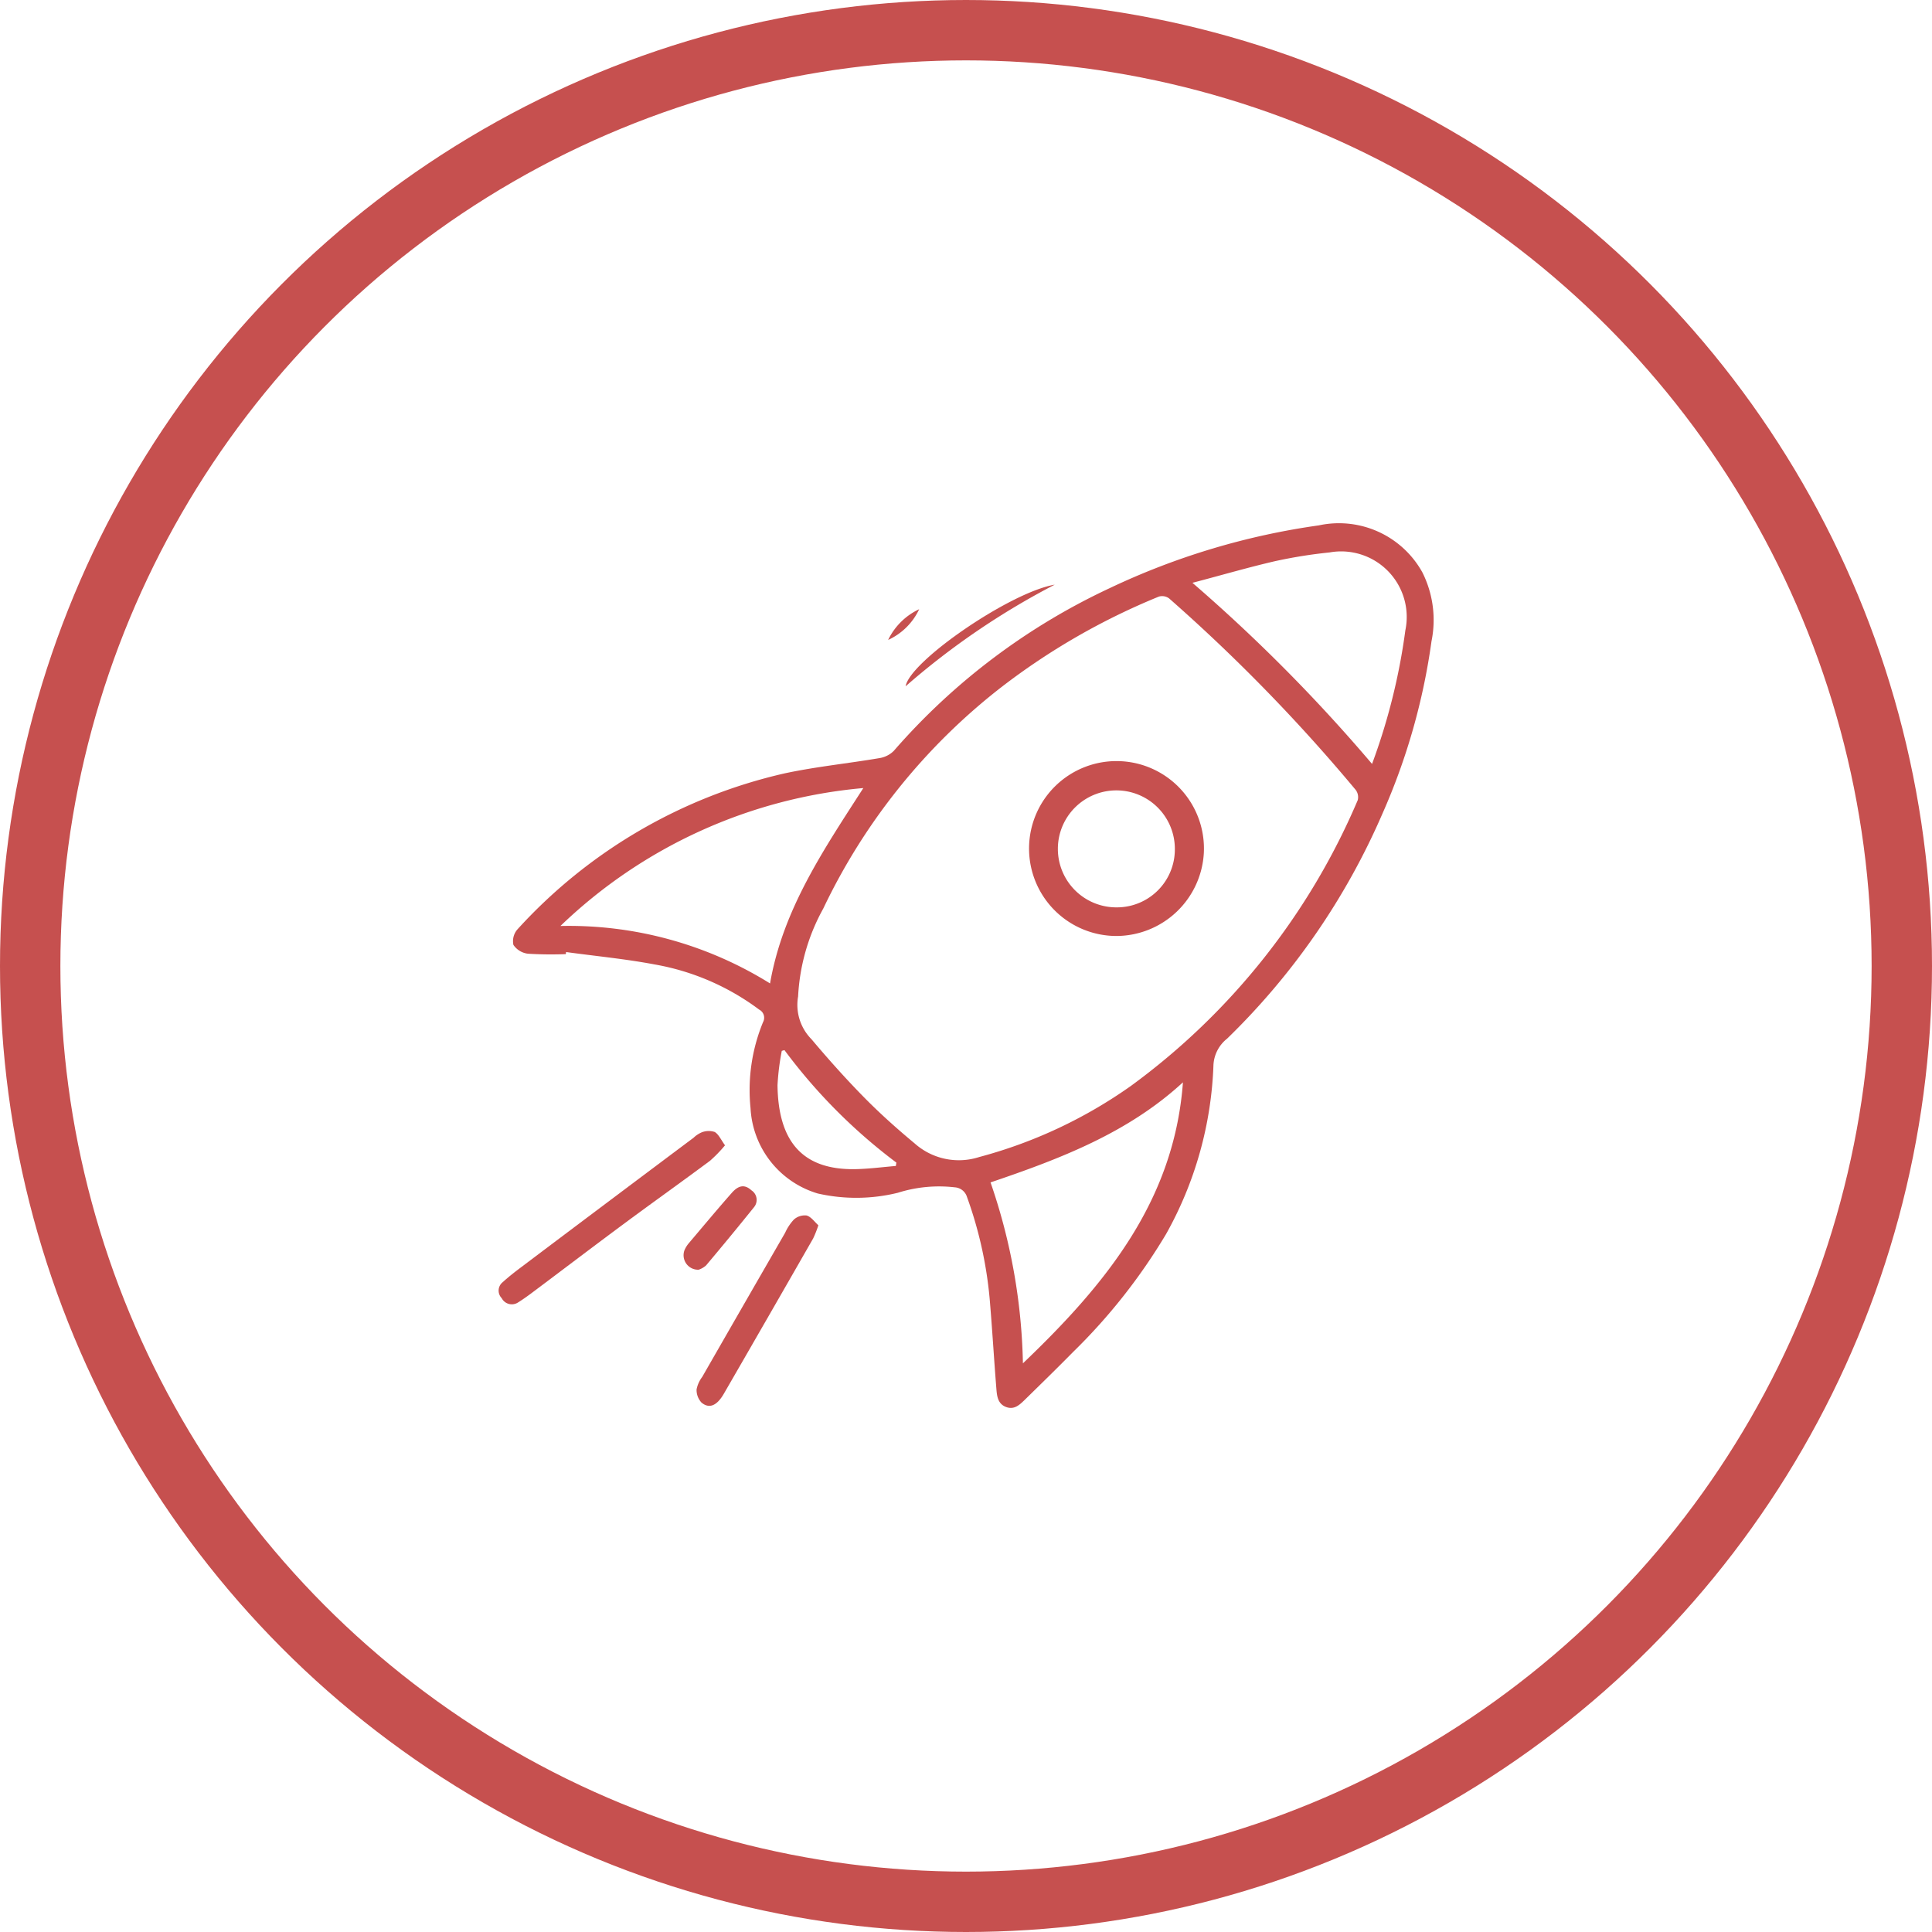
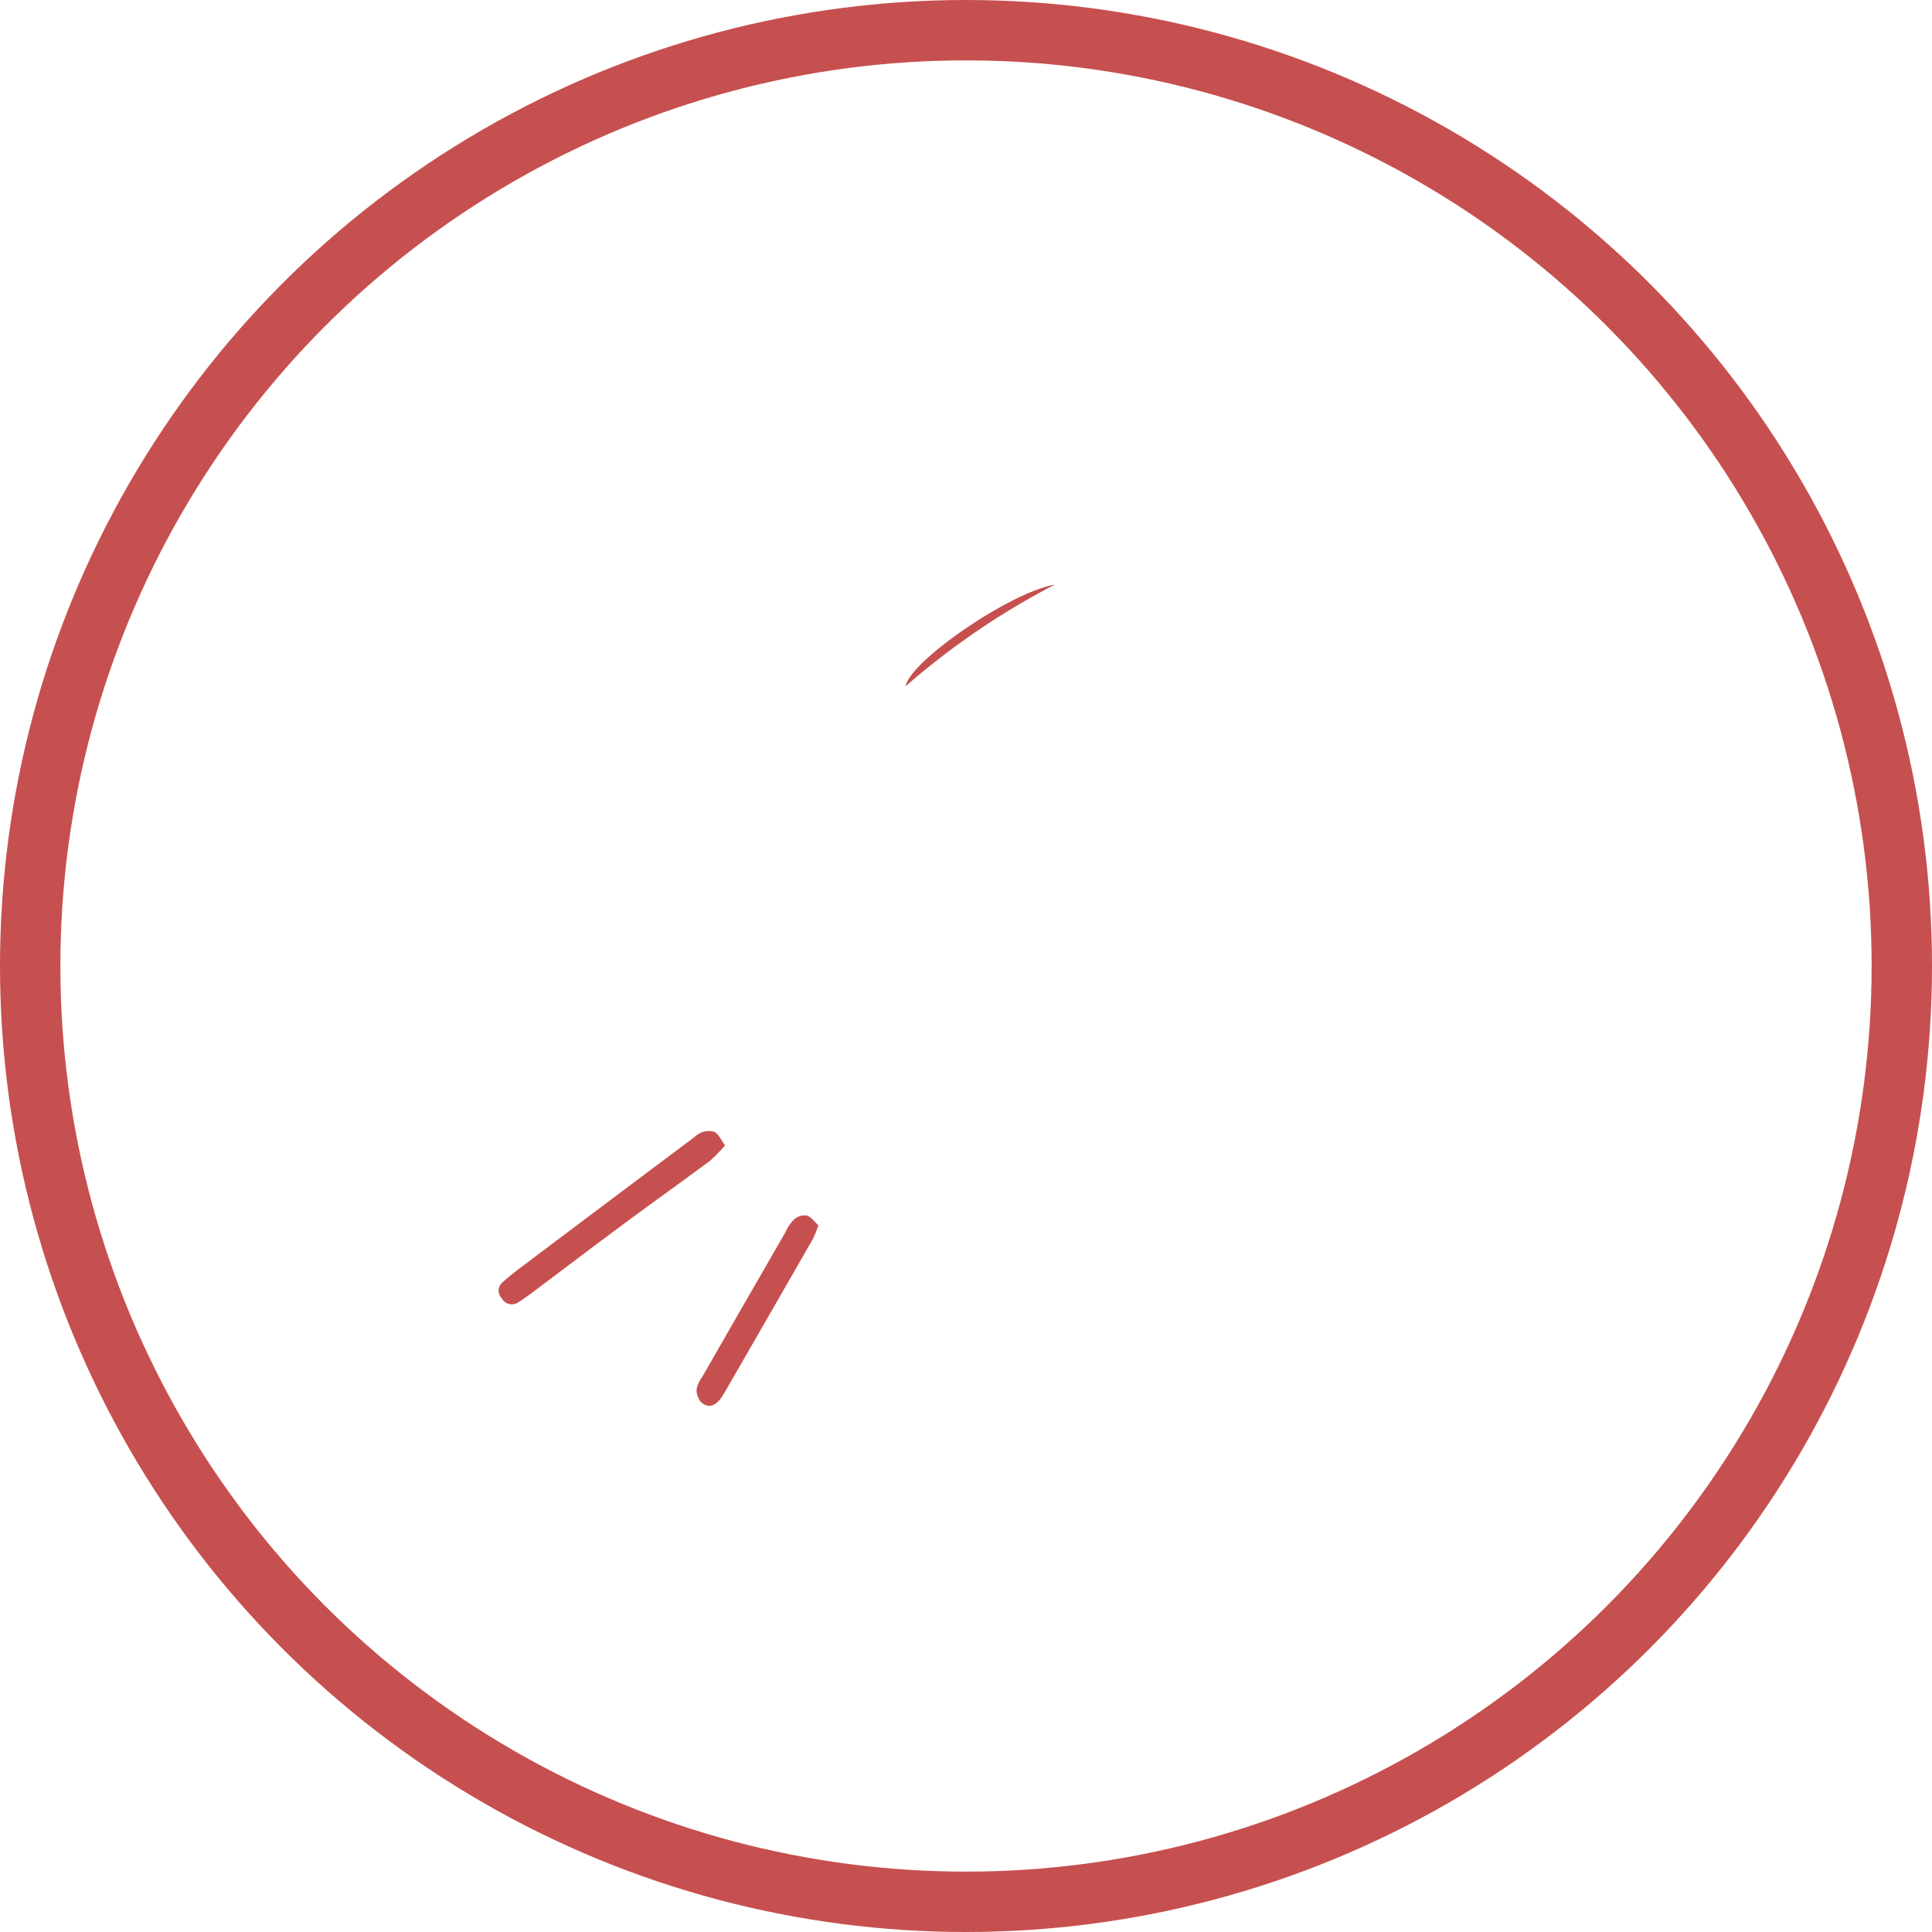
<svg xmlns="http://www.w3.org/2000/svg" width="80" height="80" viewBox="0 0 80 80">
  <g id="picto-puissance" transform="translate(-993 -494)">
    <g id="Ellipse_7" data-name="Ellipse 7" transform="translate(993 494)" fill="none" stroke="#c6504f" stroke-width="2.5">
-       <circle cx="40" cy="40" r="40" stroke="none" />
      <circle cx="40" cy="40" r="38.75" fill="none" />
    </g>
    <g id="Groupe_658" data-name="Groupe 658" transform="translate(1013.648 515.698)">
-       <path id="Tracé_334" data-name="Tracé 334" d="M2.782,17.81a15.519,15.519,0,0,1-1.571-.017.848.848,0,0,1-.6-.366.74.74,0,0,1,.17-.645,21.365,21.365,0,0,1,11.068-6.458c1.29-.276,2.61-.408,3.912-.629a1.084,1.084,0,0,0,.6-.3A26.964,26.964,0,0,1,25.3,2.657a29.852,29.852,0,0,1,8.66-2.6A3.95,3.95,0,0,1,38.248,2a4.4,4.4,0,0,1,.379,2.856A26.617,26.617,0,0,1,36.6,11.984a29.091,29.091,0,0,1-6.437,9.327,1.489,1.489,0,0,0-.564,1.08A15.412,15.412,0,0,1,27.638,29.4a24,24,0,0,1-3.855,4.888c-.657.668-1.329,1.322-2,1.98-.208.2-.425.416-.757.3-.352-.124-.391-.443-.415-.745-.094-1.167-.163-2.336-.259-3.5a16.8,16.8,0,0,0-.962-4.465.563.563,0,0,0-.5-.391,5.665,5.665,0,0,0-2.363.226,7.2,7.2,0,0,1-3.317.028,3.9,3.9,0,0,1-2.78-3.535,7.385,7.385,0,0,1,.519-3.562.378.378,0,0,0-.161-.516,10.14,10.14,0,0,0-4.321-1.869c-1.214-.23-2.45-.347-3.676-.515,0,.029-.008.059-.011.088M12.4,19.562a2.023,2.023,0,0,0,.554,1.772c.7.831,1.428,1.646,2.191,2.421.656.666,1.357,1.292,2.077,1.89a2.75,2.75,0,0,0,2.674.568,19.59,19.59,0,0,0,6.288-2.948,28.42,28.42,0,0,0,9.39-11.833.5.5,0,0,0-.088-.425A71.489,71.489,0,0,0,27.761,3.08a.487.487,0,0,0-.424-.074,28,28,0,0,0-6.53,3.757,25.458,25.458,0,0,0-7.365,9.16A8.378,8.378,0,0,0,12.4,19.562m2.7-8.628A20.721,20.721,0,0,0,2.558,16.645a15.752,15.752,0,0,1,8.68,2.379c.531-3.056,2.2-5.508,3.863-8.09m21.065-1A25.629,25.629,0,0,0,37.545,4.4a2.715,2.715,0,0,0-3.138-3.223,20.138,20.138,0,0,0-2.241.358c-1.116.257-2.217.58-3.438.9a68.386,68.386,0,0,1,7.438,7.5M28.335,23.119c-2.28,2.1-5.088,3.167-7.967,4.144a24.307,24.307,0,0,1,1.341,7.492c3.417-3.263,6.264-6.727,6.626-11.636m-16.5-1.334-.111.031a10.249,10.249,0,0,0-.177,1.426c.031,2.3,1.01,3.54,3.3,3.47.533-.016,1.065-.085,1.6-.13.007-.046.015-.092.022-.139a22.781,22.781,0,0,1-4.634-4.658" fill="#c6504f" />
      <path id="Tracé_335" data-name="Tracé 335" d="M9.373,25.727a5.659,5.659,0,0,1-.623.642c-1.171.871-2.361,1.717-3.534,2.586-1.284.951-2.555,1.919-3.834,2.877-.187.14-.378.276-.576.4a.471.471,0,0,1-.679-.175.447.447,0,0,1,.042-.664c.244-.222.506-.426.77-.624Q4.5,28.086,8.076,25.41a1.1,1.1,0,0,1,.342-.224.8.8,0,0,1,.53-.011c.165.1.257.321.425.552" fill="#c6504f" />
      <path id="Tracé_336" data-name="Tracé 336" d="M13.238,29.039a4.478,4.478,0,0,1-.215.545q-1.844,3.221-3.7,6.433c-.294.505-.607.623-.921.365a.763.763,0,0,1-.206-.548,1.257,1.257,0,0,1,.234-.518q1.713-2.987,3.433-5.968a2,2,0,0,1,.362-.547.681.681,0,0,1,.529-.168c.188.056.329.266.486.406" fill="#c6504f" />
-       <path id="Tracé_337" data-name="Tracé 337" d="M8.279,30.878a.6.6,0,0,1-.587-.8,1.157,1.157,0,0,1,.168-.281c.594-.7,1.184-1.41,1.793-2.1.293-.333.546-.351.815-.106a.473.473,0,0,1,.109.695Q9.6,29.5,8.589,30.7a.884.884,0,0,1-.31.179" fill="#c6504f" />
      <path id="Tracé_338" data-name="Tracé 338" d="M23.026,2.512a31.178,31.178,0,0,0-6.174,4.207c.172-1.038,4.339-3.9,6.174-4.207" fill="#c6504f" />
-       <path id="Tracé_339" data-name="Tracé 339" d="M16.128,4.8a2.7,2.7,0,0,1,1.285-1.272A2.615,2.615,0,0,1,16.128,4.8" fill="#c6504f" />
-       <path id="Tracé_340" data-name="Tracé 340" d="M25.6,17.059a3.621,3.621,0,1,1,3.6-3.432,3.64,3.64,0,0,1-3.6,3.432M28,13.437a2.422,2.422,0,1,0-2.387,2.437A2.4,2.4,0,0,0,28,13.437" fill="#c6504f" />
    </g>
  </g>
</svg>